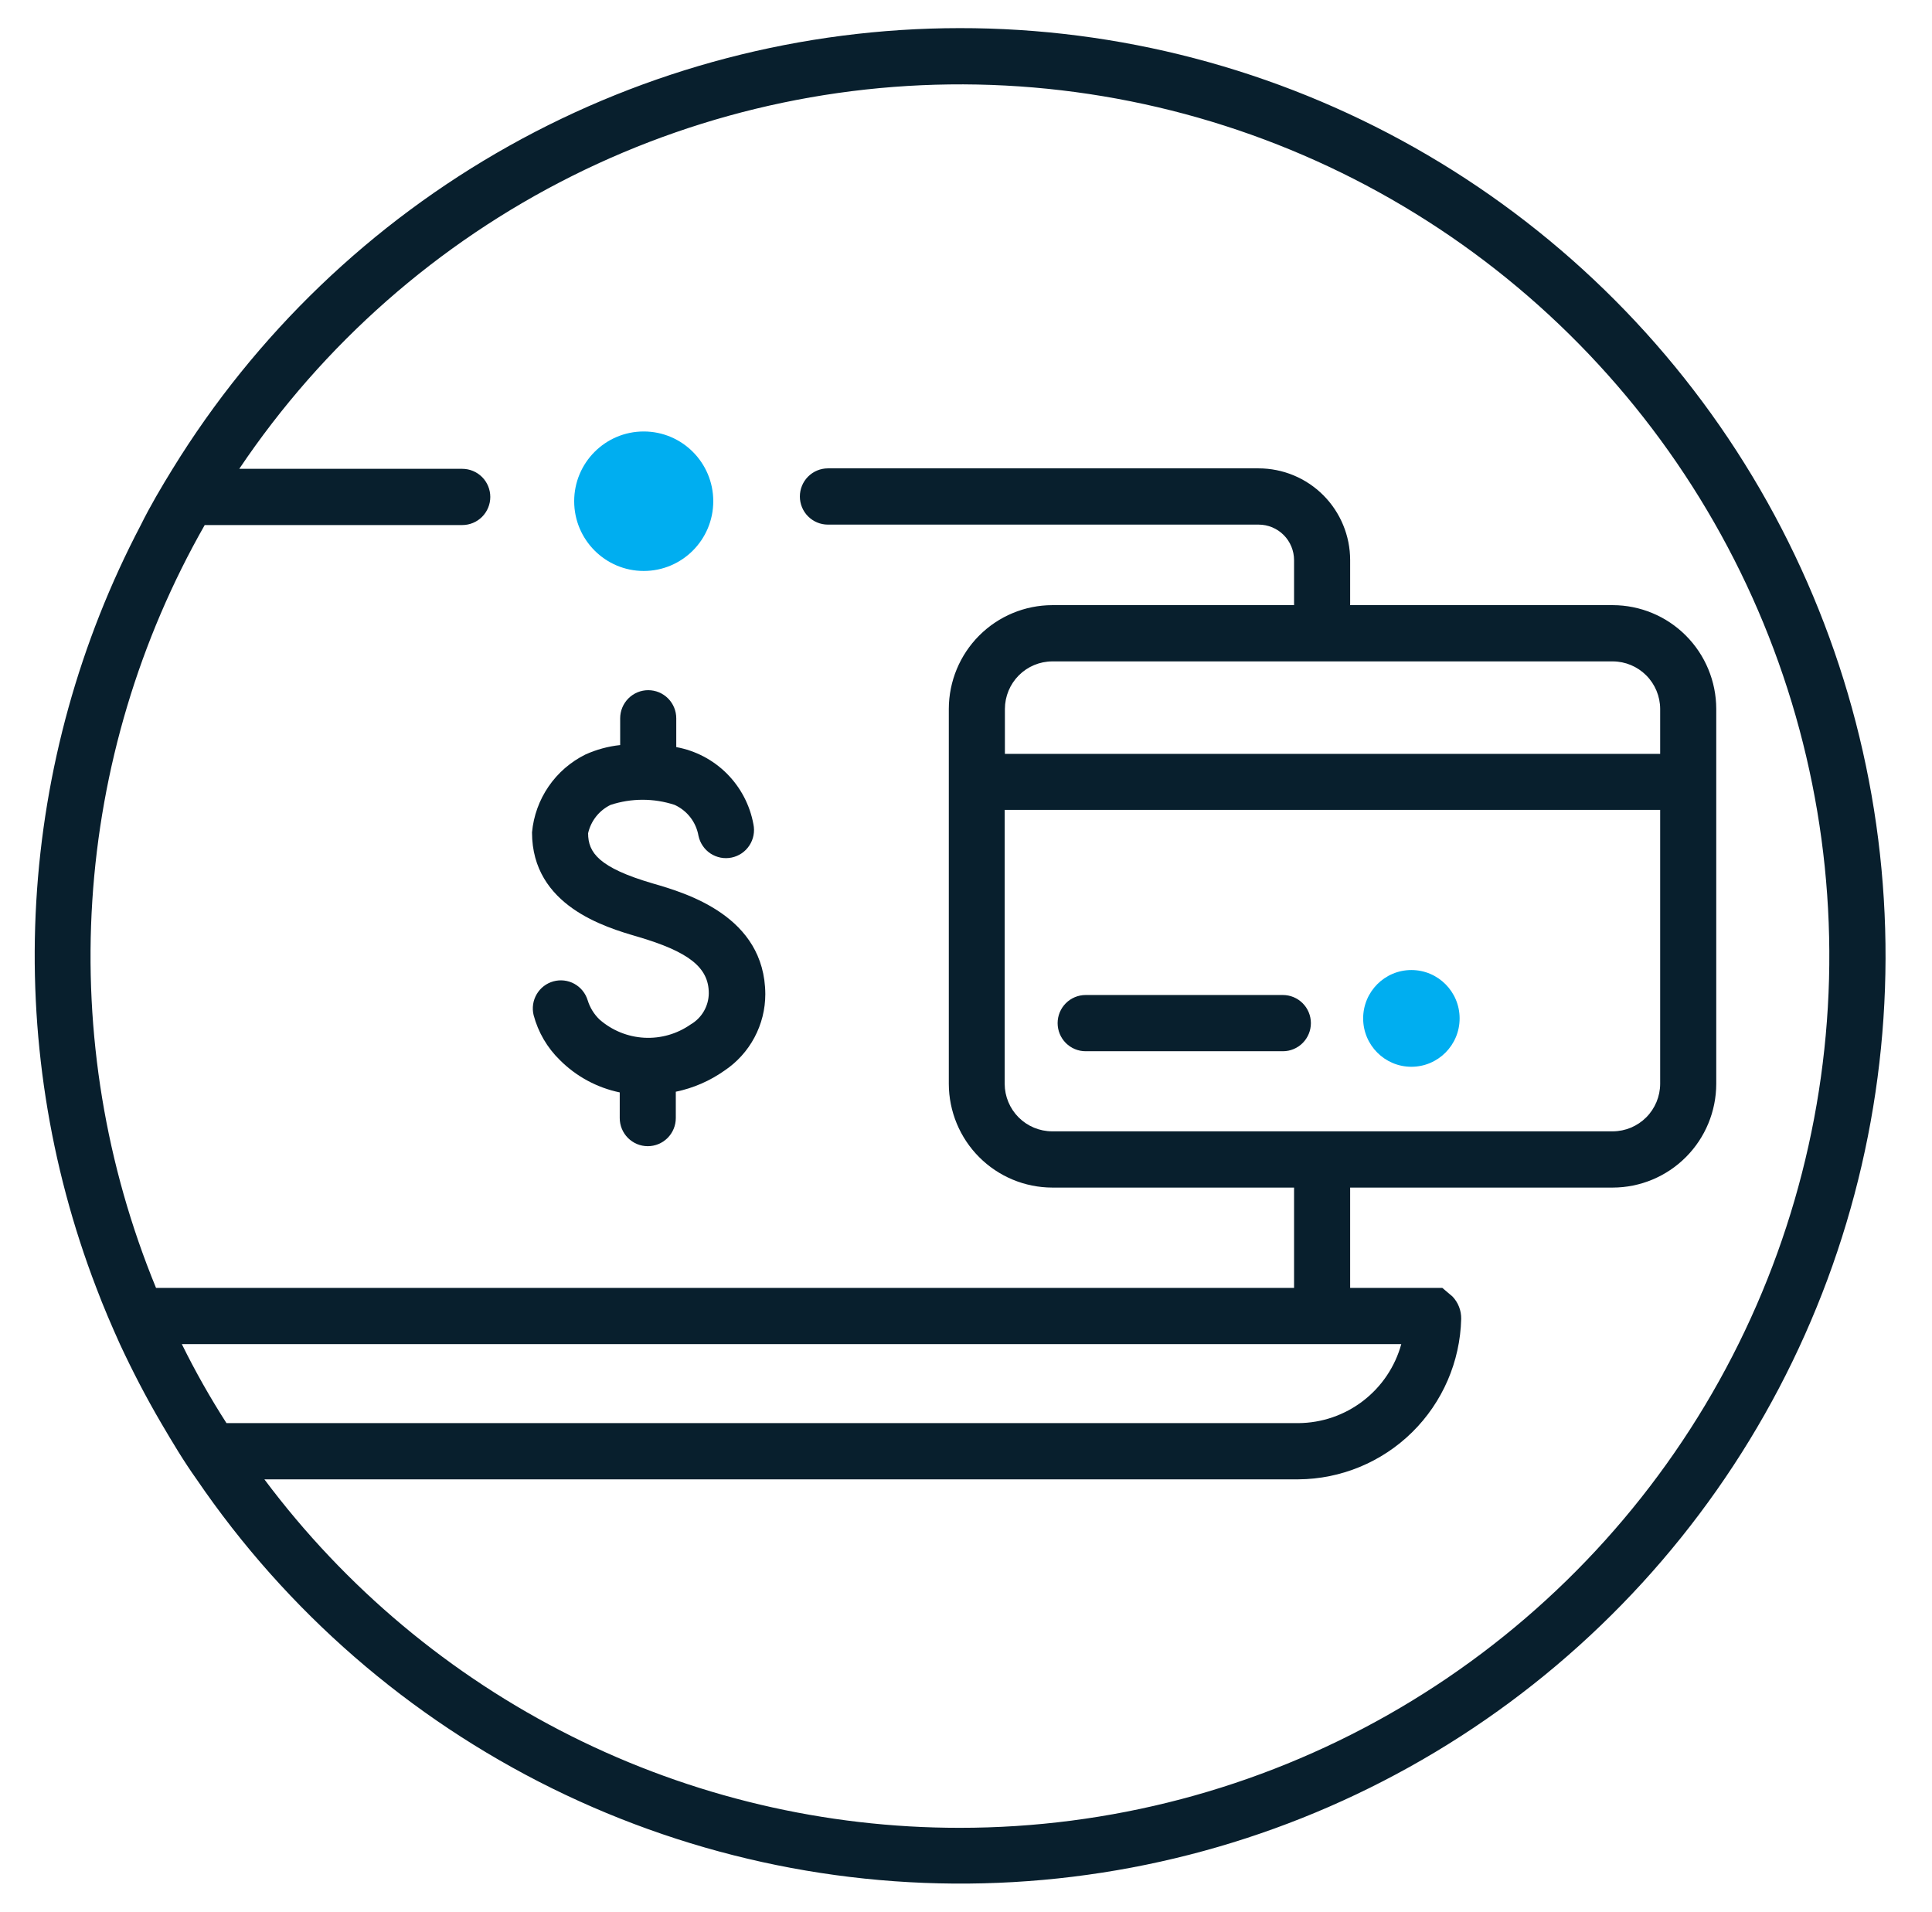
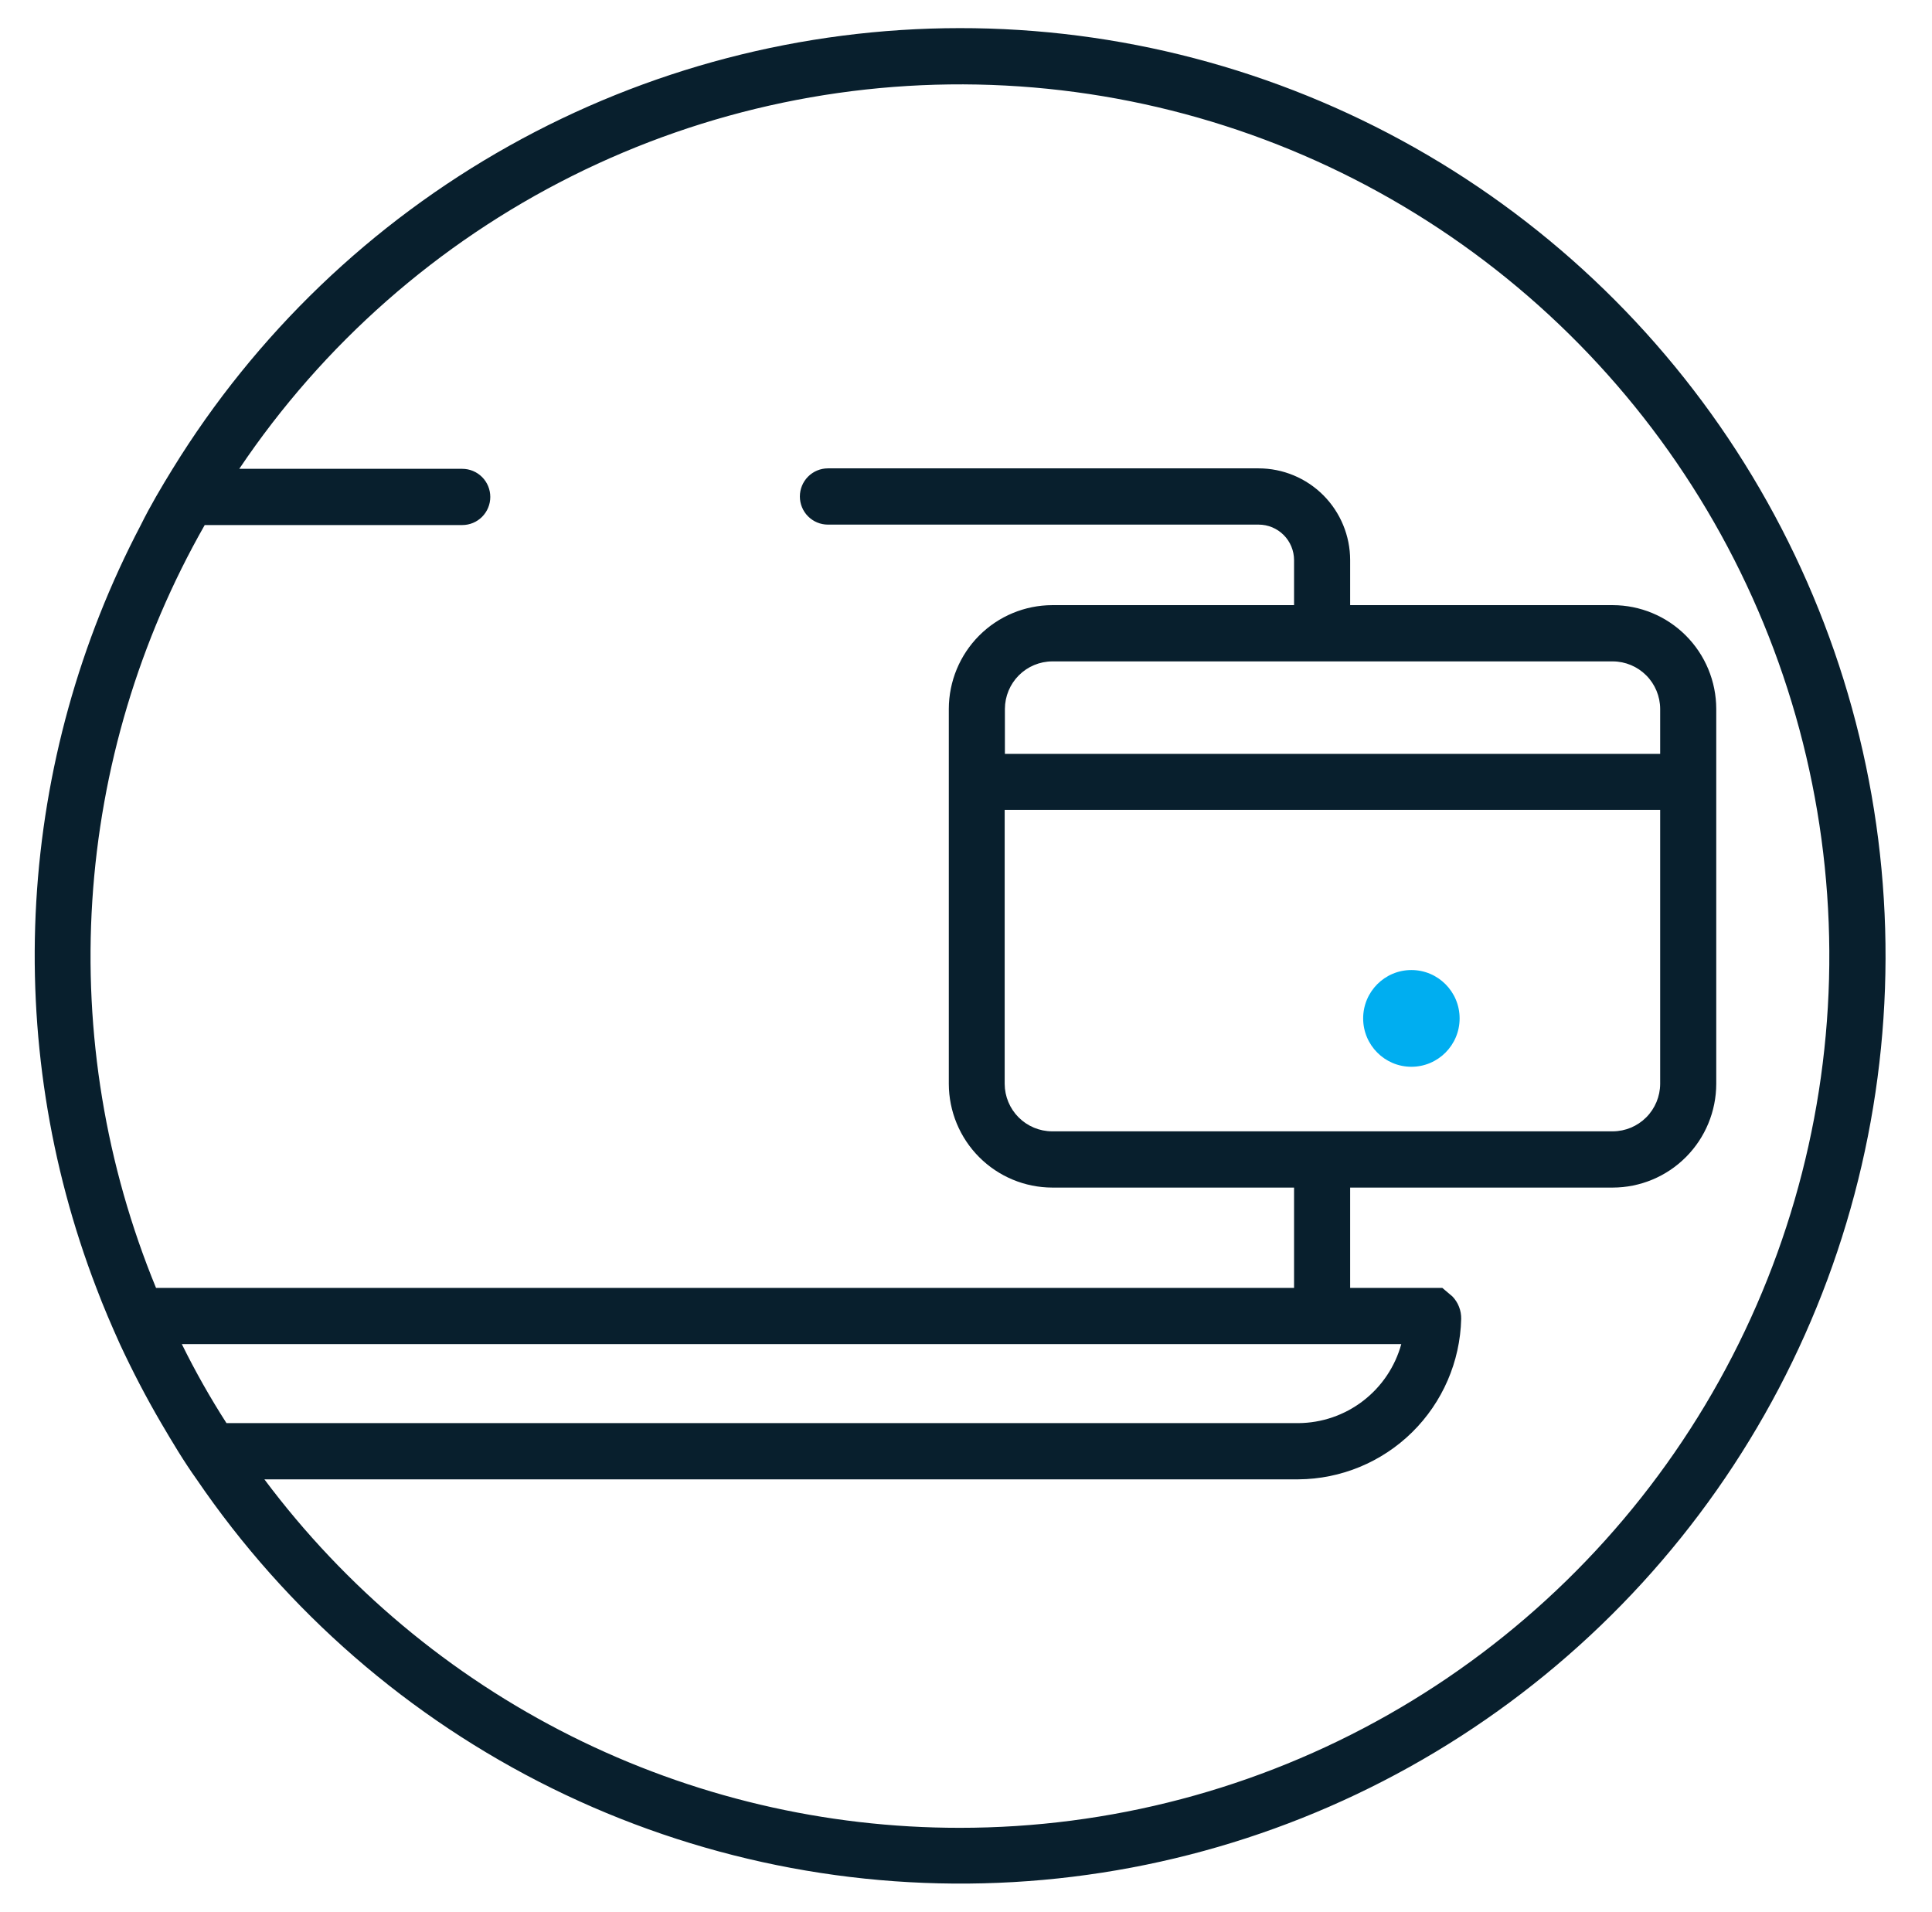
<svg xmlns="http://www.w3.org/2000/svg" width="97" height="96" viewBox="0 0 97 96" fill="none">
-   <path d="M32.32 28.665C34.248 28.665 35.811 27.097 35.811 25.163C35.811 23.23 34.248 21.662 32.32 21.662C30.392 21.662 28.828 23.23 28.828 25.163C28.828 27.097 30.392 28.665 32.32 28.665Z" fill="#00AEF0" />
  <path d="M48.189 1.412C40.267 1.416 32.478 3.451 25.561 7.323C18.644 11.195 12.829 16.777 8.668 23.537C8.105 24.452 7.542 25.401 7.069 26.36C3.995 32.216 2.206 38.662 1.821 45.268C1.437 51.873 2.465 58.485 4.838 64.659C5.199 65.619 5.604 66.556 6.021 67.482C6.652 68.838 7.339 70.159 8.093 71.447C8.657 72.407 9.22 73.355 9.873 74.27C14.39 80.898 20.54 86.243 27.724 89.786C34.909 93.328 42.885 94.949 50.878 94.489C58.871 94.03 66.609 91.507 73.344 87.164C80.077 82.822 85.578 76.808 89.311 69.705C93.043 62.603 94.882 54.654 94.648 46.629C94.415 38.604 92.116 30.776 87.977 23.904C83.837 17.032 77.996 11.35 71.02 7.409C64.045 3.469 56.173 1.402 48.167 1.412H48.189ZM9.13 67.482H70.354C70.041 68.617 69.366 69.619 68.433 70.334C67.5 71.05 66.359 71.44 65.185 71.447H11.371C10.55 70.169 9.801 68.845 9.13 67.482ZM48.189 91.765C41.414 91.769 34.731 90.191 28.67 87.154C22.61 84.117 17.338 79.706 13.274 74.27H65.185C67.324 74.256 69.374 73.408 70.9 71.905C72.426 70.402 73.309 68.362 73.362 66.217C73.366 66.009 73.33 65.803 73.254 65.609C73.179 65.415 73.066 65.238 72.922 65.088L72.415 64.659H67.787V59.622H80.975C82.351 59.619 83.67 59.069 84.643 58.093C85.617 57.118 86.165 55.795 86.168 54.415V35.588C86.165 34.208 85.617 32.885 84.643 31.909C83.67 30.934 82.351 30.384 80.975 30.381H67.787V28.122C67.787 26.9 67.302 25.728 66.441 24.864C65.579 24 64.41 23.514 63.191 23.514H41.567C41.193 23.514 40.835 23.663 40.571 23.928C40.307 24.193 40.159 24.552 40.159 24.926C40.159 25.3 40.307 25.66 40.571 25.924C40.835 26.189 41.193 26.338 41.567 26.338H63.191C63.663 26.338 64.116 26.526 64.45 26.86C64.783 27.195 64.971 27.649 64.971 28.122V30.381H52.83C51.453 30.384 50.134 30.934 49.161 31.909C48.188 32.885 47.64 34.208 47.637 35.588V54.415C47.64 55.795 48.188 57.118 49.161 58.093C50.134 59.069 51.453 59.619 52.83 59.622H64.971V64.659H7.834C5.305 58.51 4.211 51.863 4.634 45.226C5.058 38.588 6.988 32.136 10.278 26.36H23.208C23.582 26.36 23.94 26.212 24.204 25.947C24.468 25.682 24.616 25.323 24.616 24.949C24.616 24.574 24.468 24.215 24.204 23.95C23.94 23.686 23.582 23.537 23.208 23.537H12.013C16.224 17.273 21.979 12.209 28.72 8.837C35.461 5.466 42.957 3.901 50.48 4.295C58.003 4.689 65.296 7.029 71.649 11.088C78.002 15.146 83.2 20.784 86.737 27.454C90.273 34.124 92.028 41.598 91.83 49.149C91.632 56.7 89.489 64.072 85.608 70.546C81.727 77.02 76.242 82.377 69.684 86.096C63.127 89.814 55.722 91.767 48.189 91.765ZM80.975 33.205C81.605 33.208 82.207 33.46 82.652 33.906C83.097 34.352 83.349 34.957 83.352 35.588V37.847H50.453V35.588C50.456 34.957 50.707 34.352 51.152 33.906C51.597 33.46 52.2 33.208 52.83 33.205H80.975ZM83.352 40.659V54.415C83.349 55.046 83.097 55.651 82.652 56.097C82.207 56.543 81.605 56.795 80.975 56.798H52.818C52.189 56.795 51.586 56.543 51.141 56.097C50.696 55.651 50.445 55.046 50.442 54.415V40.659H83.352Z" fill="#081F2D" />
-   <path d="M64.408 52.777H54.508C54.134 52.777 53.776 52.629 53.512 52.364C53.248 52.099 53.1 51.74 53.1 51.366C53.1 50.991 53.248 50.632 53.512 50.367C53.776 50.103 54.134 49.954 54.508 49.954H64.408C64.781 49.954 65.139 50.103 65.403 50.367C65.667 50.632 65.816 50.991 65.816 51.366C65.816 51.74 65.667 52.099 65.403 52.364C65.139 52.629 64.781 52.777 64.408 52.777Z" fill="#081F2D" />
  <path d="M70.861 53.557C72.199 53.557 73.283 52.469 73.283 51.129C73.283 49.787 72.199 48.7 70.861 48.7C69.524 48.7 68.44 49.787 68.44 51.129C68.44 52.469 69.524 53.557 70.861 53.557Z" fill="#00AEF0" />
-   <path d="M32.77 44.352C30.067 43.561 29.527 42.805 29.527 41.833C29.596 41.527 29.733 41.24 29.928 40.993C30.123 40.747 30.371 40.548 30.653 40.41C31.699 40.066 32.828 40.066 33.874 40.41C34.183 40.552 34.454 40.767 34.662 41.036C34.87 41.306 35.009 41.622 35.068 41.958C35.106 42.139 35.179 42.312 35.283 42.465C35.387 42.619 35.52 42.75 35.675 42.852C35.83 42.953 36.003 43.023 36.185 43.058C36.367 43.093 36.554 43.091 36.735 43.053C36.916 43.015 37.088 42.942 37.241 42.838C37.394 42.733 37.525 42.599 37.626 42.444C37.728 42.289 37.798 42.115 37.832 41.933C37.867 41.751 37.865 41.563 37.827 41.382C37.651 40.418 37.185 39.531 36.493 38.838C35.801 38.146 34.915 37.682 33.953 37.508V36.062C33.953 35.688 33.805 35.329 33.541 35.064C33.277 34.799 32.919 34.65 32.545 34.65C32.172 34.65 31.814 34.799 31.55 35.064C31.286 35.329 31.137 35.688 31.137 36.062V37.406C30.534 37.47 29.945 37.63 29.392 37.88C28.649 38.248 28.012 38.8 27.543 39.484C27.074 40.168 26.787 40.961 26.711 41.788C26.711 45.481 30.405 46.554 31.982 47.017C34.572 47.774 35.586 48.565 35.586 49.864C35.584 50.182 35.498 50.495 35.338 50.77C35.178 51.045 34.949 51.274 34.674 51.433C33.993 51.91 33.173 52.144 32.345 52.099C31.516 52.054 30.726 51.732 30.101 51.185C29.823 50.918 29.617 50.583 29.504 50.214C29.396 49.863 29.157 49.569 28.837 49.392C28.516 49.216 28.14 49.171 27.787 49.268C27.434 49.365 27.133 49.595 26.947 49.911C26.761 50.227 26.704 50.602 26.79 50.959C27.017 51.818 27.472 52.599 28.108 53.218C28.93 54.043 29.976 54.608 31.115 54.844V56.132C31.115 56.506 31.263 56.865 31.527 57.13C31.791 57.395 32.149 57.544 32.523 57.544C32.896 57.544 33.254 57.395 33.518 57.13C33.782 56.865 33.93 56.506 33.93 56.132V54.81C34.809 54.629 35.641 54.267 36.374 53.749C37.005 53.327 37.522 52.756 37.879 52.086C38.237 51.416 38.424 50.669 38.424 49.909C38.402 45.99 34.449 44.838 32.77 44.352Z" fill="#081F2D" />
</svg>